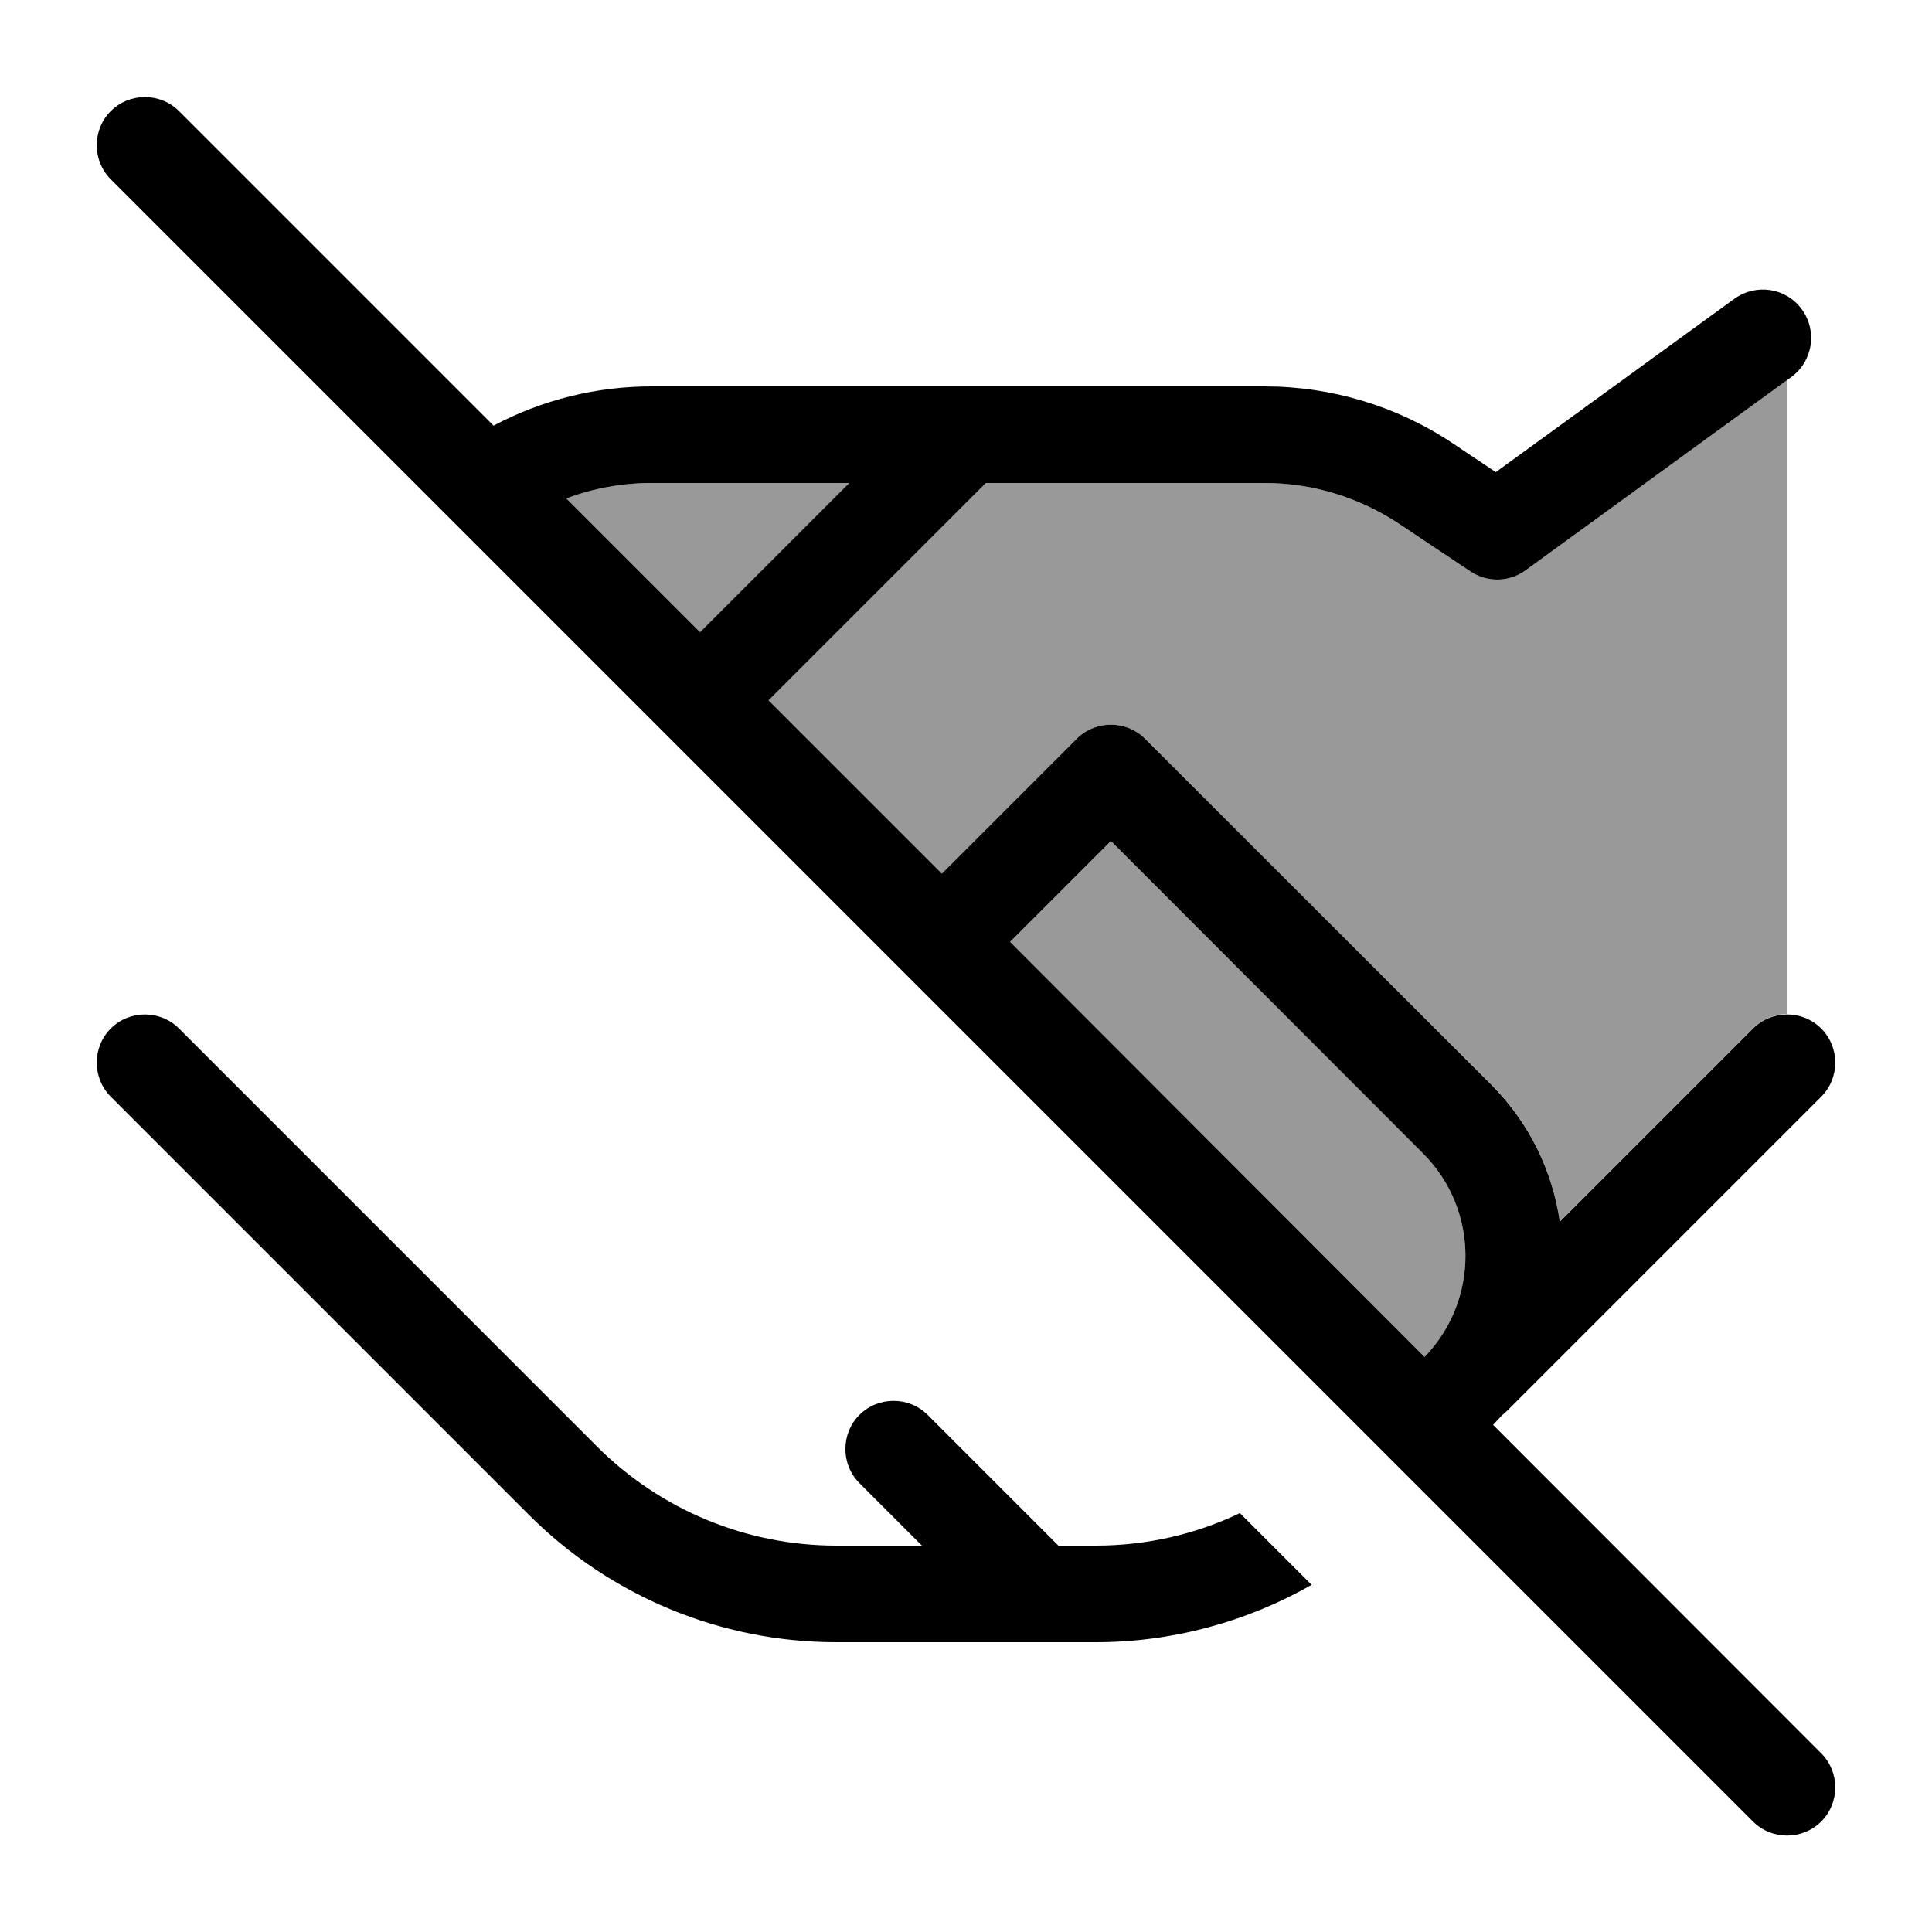
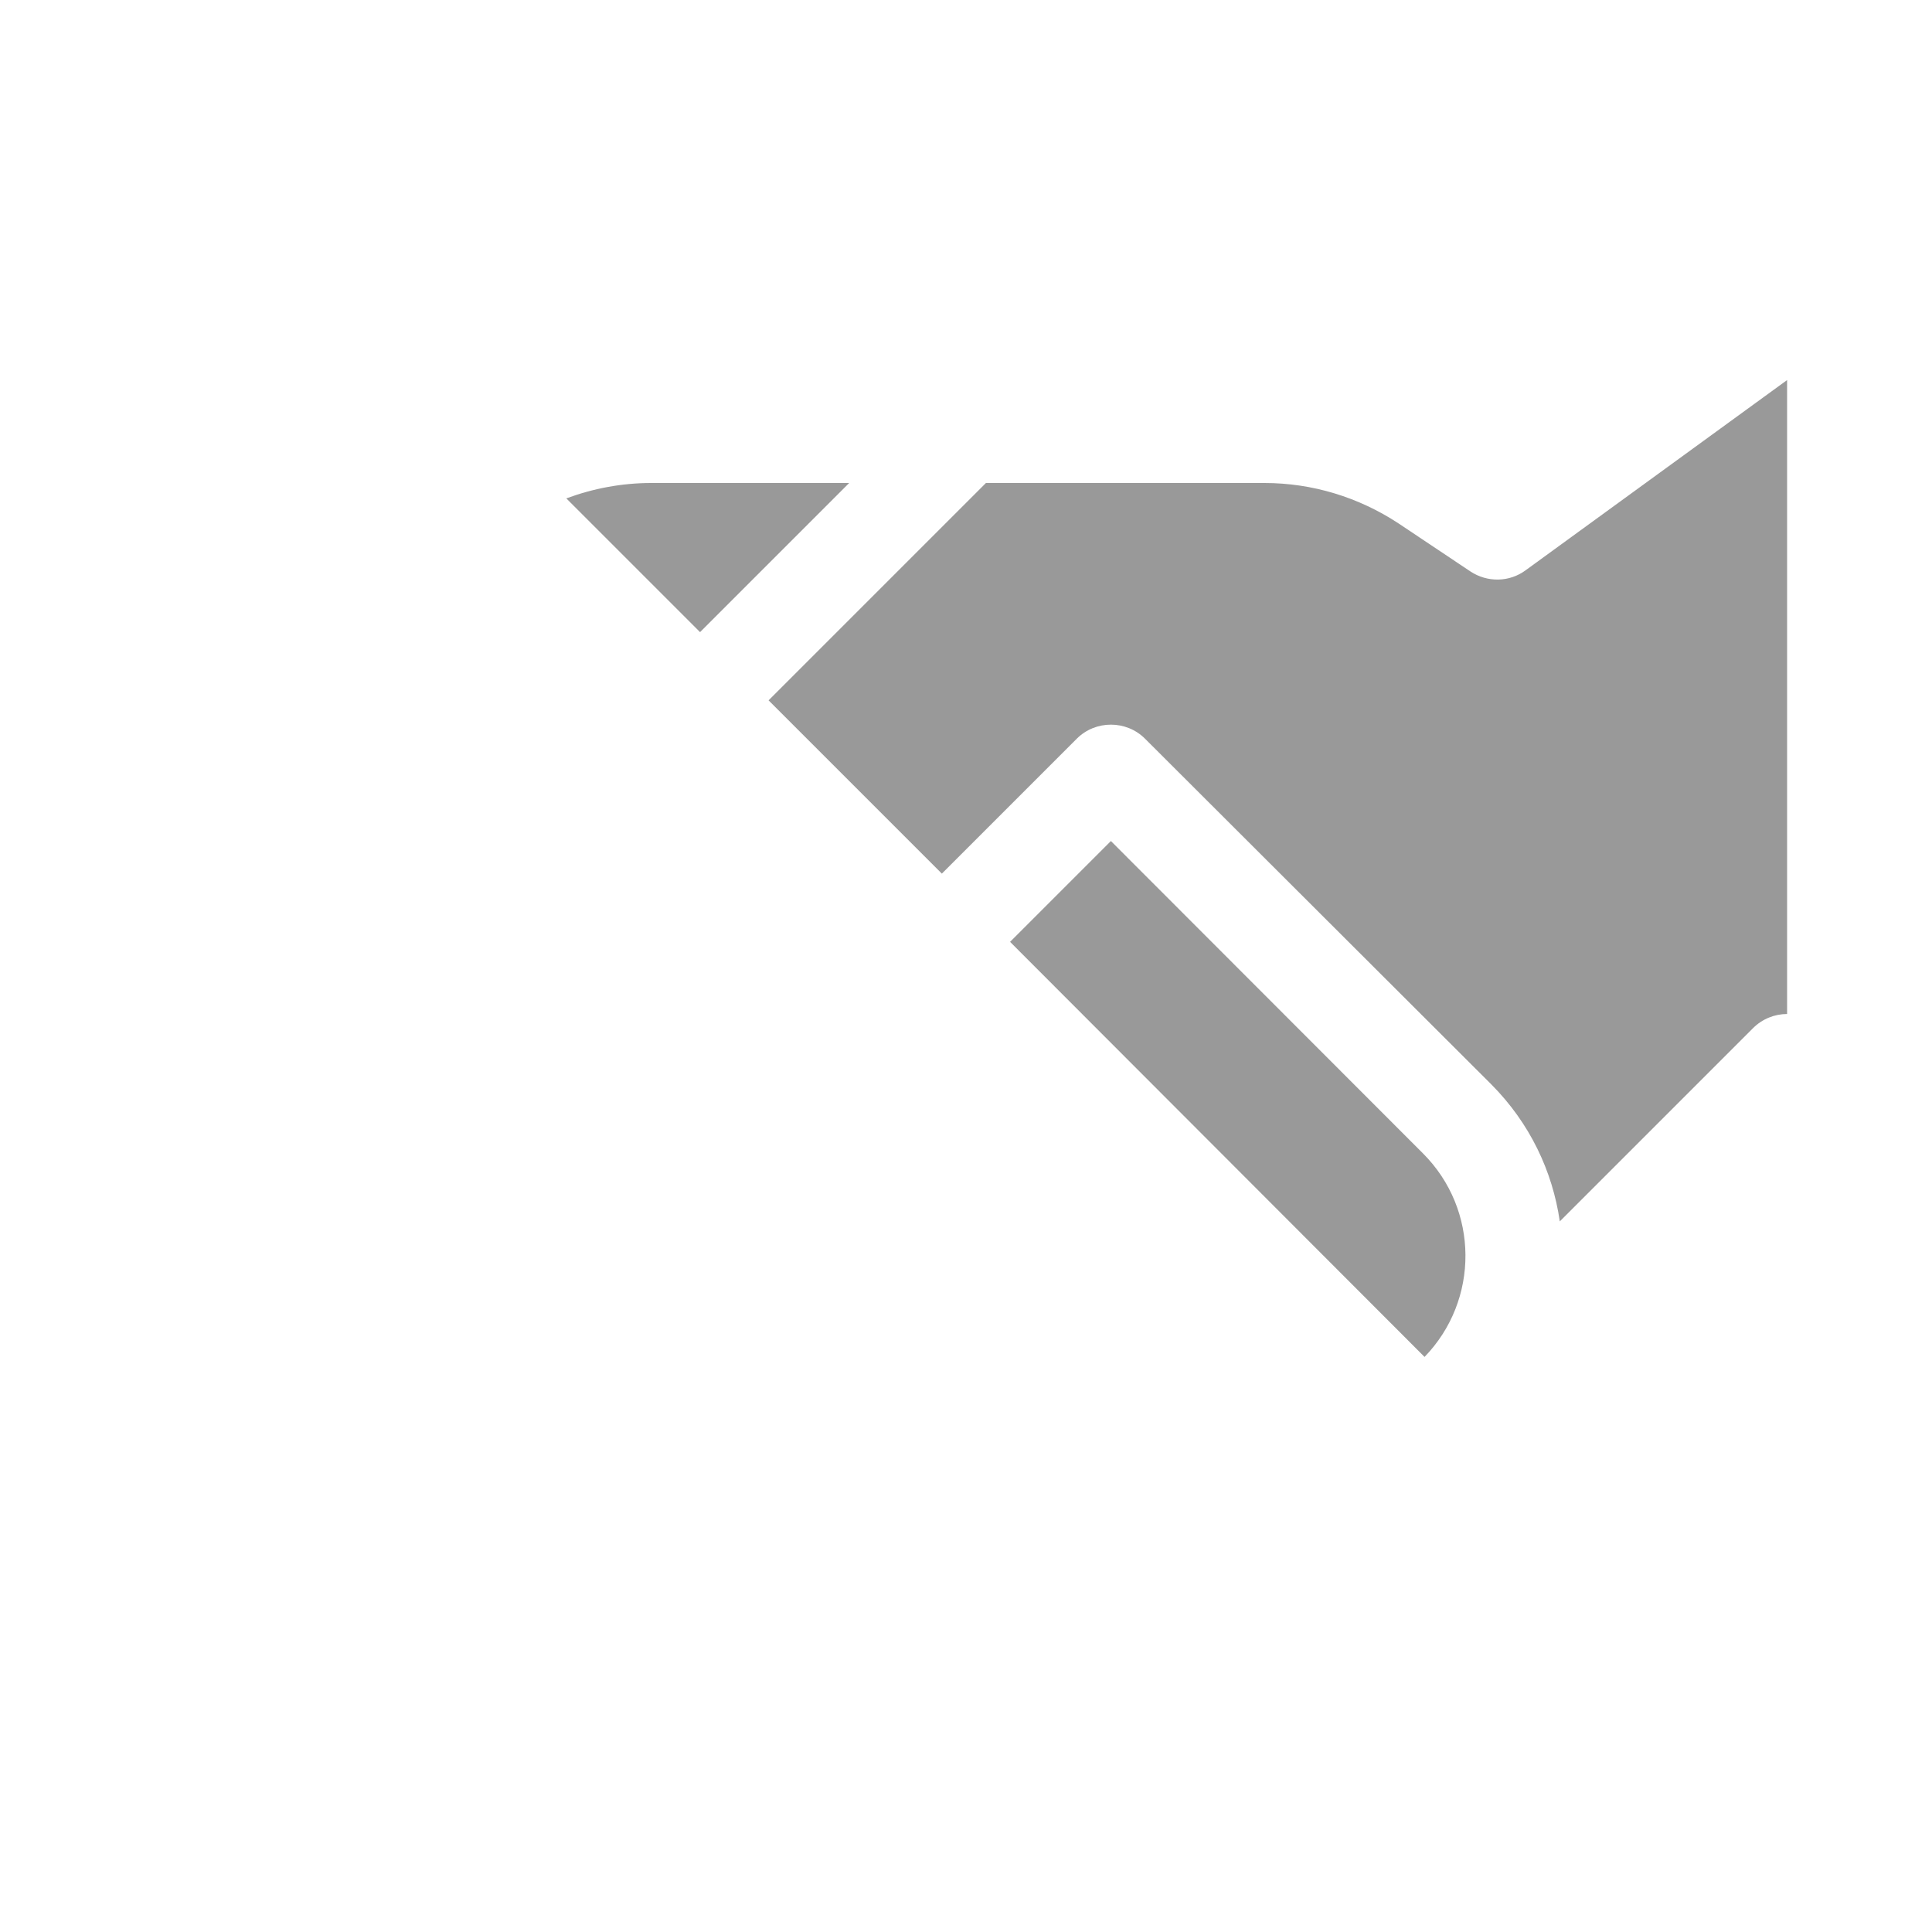
<svg xmlns="http://www.w3.org/2000/svg" viewBox="0 0 640 640">
  <path opacity=".4" fill="currentColor" d="M187.6 165.1C196.5 161.8 206 160 215.7 160L281.3 160L231.9 209.4L187.6 165.1zM254.6 232L326.6 160L418.9 160C434.7 160 450.1 164.7 463.3 173.4L487.1 189.3C492.7 193 500 192.9 505.4 188.9L592 125.9L592 335.9C587.9 335.9 583.8 337.5 580.7 340.6L516.7 404.6C514.3 388 506.8 372.1 494.1 359.3L379.3 244.7C373.1 238.5 362.9 238.5 356.7 244.7L312.6 288.8C312.4 289 312.2 289.2 312 289.4L254.6 232zM334.6 312C334.8 311.8 335 311.6 335.2 311.4L368 278.6L471.4 382.1C490 400.7 490.1 430.7 471.9 449.5L334.6 312z" />
-   <path fill="currentColor" d="M59.3 36.8C53.1 30.6 42.9 30.6 36.7 36.8C30.5 43 30.5 53.2 36.7 59.4L580.7 603.4C586.9 609.6 597.1 609.6 603.3 603.4C609.5 597.2 609.5 587 603.3 580.8L494.6 472C495.6 470.9 496.6 469.9 497.6 468.8C498.2 468.3 498.8 467.8 499.3 467.3L603.3 363.3C609.5 357.1 609.5 346.9 603.3 340.7C597.1 334.5 586.9 334.5 580.7 340.7L516.7 404.7C514.3 388.1 506.8 372.2 494.1 359.4L379.3 244.7C373.1 238.5 362.9 238.5 356.7 244.7L312.6 288.8C312.4 289 312.2 289.2 312 289.4L254.6 232L326.6 160L418.9 160C434.7 160 450.1 164.7 463.3 173.4L487.1 189.3C492.7 193 500 192.9 505.4 188.9L593.4 124.9C600.5 119.7 602.1 109.7 596.9 102.5C591.7 95.3 581.7 93.8 574.5 99L495.5 156.4L481 146.7C462.7 134.5 441 128 418.9 128L215.8 128C197.4 128 179.5 132.5 163.5 141L59.3 36.8zM187.6 165.1C196.5 161.8 206 160 215.7 160L281.3 160L231.9 209.4L187.6 165.1zM334.6 312C334.8 311.8 335 311.6 335.2 311.4L368 278.6L471.4 382.1C490 400.7 490.1 430.7 471.9 449.5L334.6 312zM410.8 501.2C396 508.3 379.7 512 363 512L350.6 512L307.3 468.7C301.1 462.5 290.9 462.5 284.7 468.7C278.5 474.9 278.5 485.1 284.7 491.3L305.4 512L277 512C247.3 512 218.8 500.2 197.8 479.2L59.3 340.7C53.1 334.5 42.9 334.5 36.7 340.7C30.5 346.9 30.5 357.1 36.7 363.3L175.2 501.8C202.2 528.8 238.8 544 277 544L363 544C388.3 544 412.9 537.3 434.5 525L410.8 501.3z" />
</svg>